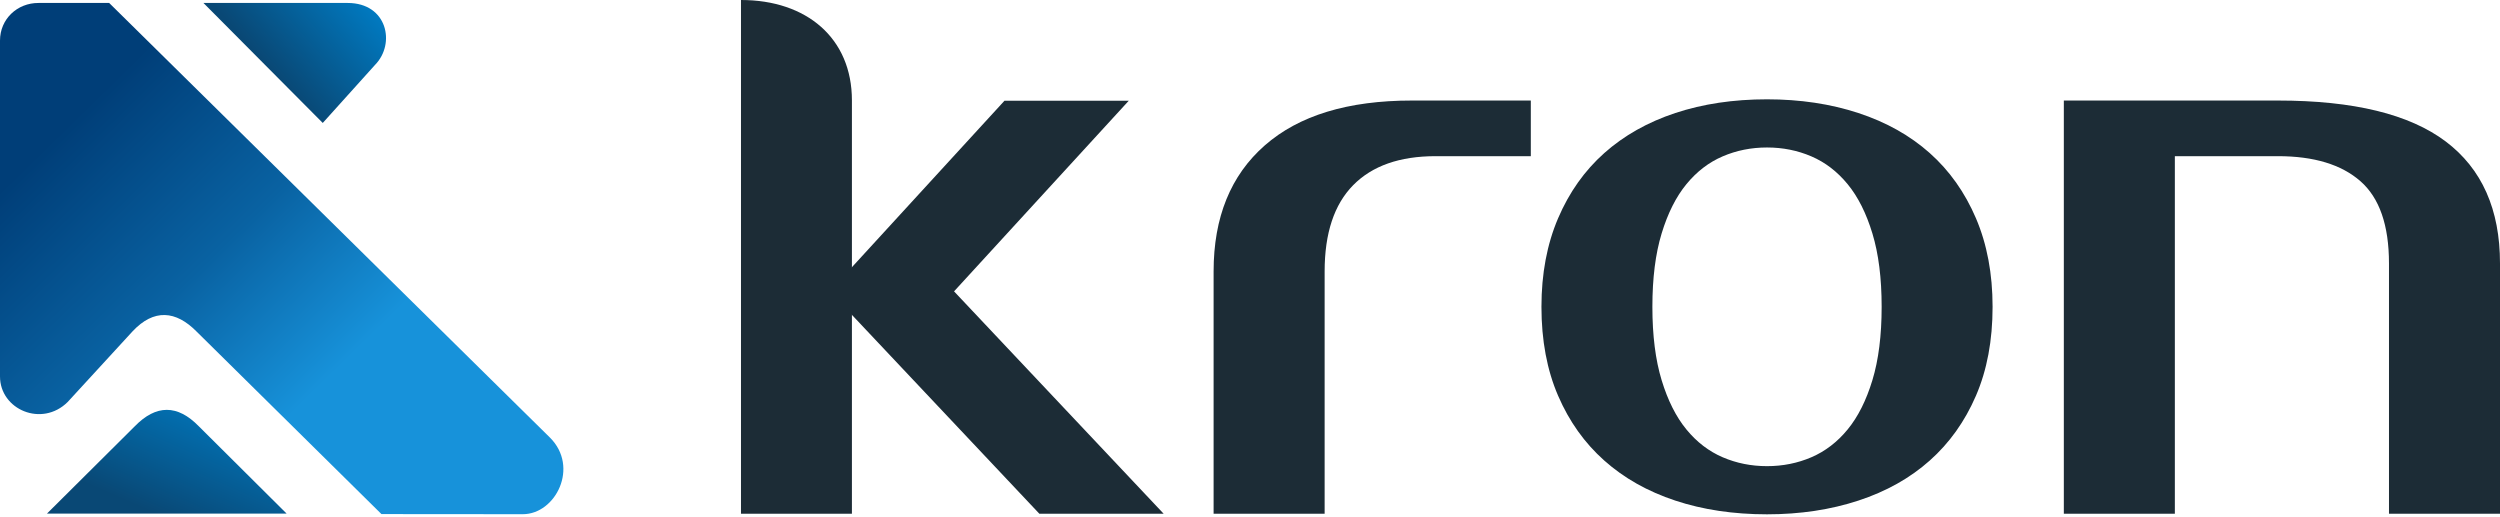
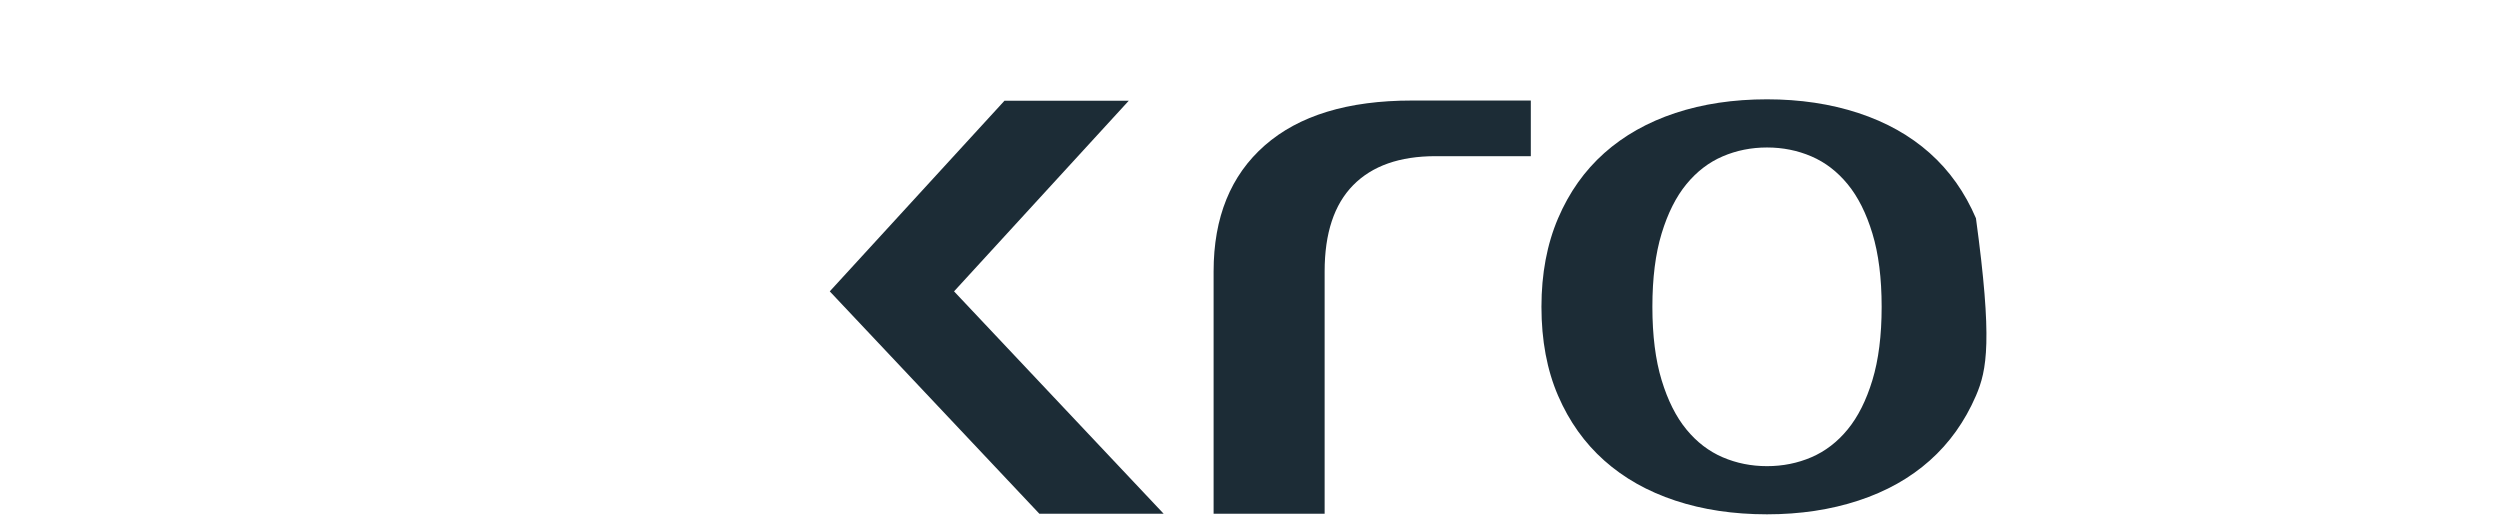
<svg xmlns="http://www.w3.org/2000/svg" width="150" height="31" viewBox="0 0 150 31" fill="none">
-   <path fill-rule="evenodd" clip-rule="evenodd" d="M44.459 30.826H51.115V6.023C51.115 2.294 48.404 0 44.459 0V30.826Z" fill="#1C2C36" />
  <path d="M91.849 9.37H86.139C83.982 9.37 82.332 9.95 81.191 11.11C80.049 12.27 79.478 13.995 79.478 16.284V30.826H72.816V16.284C72.816 13.041 73.839 10.522 75.885 8.726C77.931 6.93 80.873 6.032 84.712 6.032H91.849V9.37Z" fill="#1C2C36" />
-   <path d="M106.021 27.969C106.968 27.969 107.855 27.791 108.684 27.435C109.512 27.079 110.237 26.524 110.858 25.768C111.479 25.012 111.975 24.026 112.344 22.811C112.714 21.595 112.899 20.128 112.899 18.409C112.899 16.689 112.714 15.222 112.344 14.007C111.975 12.791 111.479 11.806 110.858 11.05C110.237 10.294 109.512 9.738 108.684 9.383C107.855 9.027 106.968 8.849 106.021 8.849C105.075 8.849 104.187 9.027 103.359 9.383C102.53 9.738 101.806 10.294 101.185 11.05C100.563 11.806 100.068 12.791 99.698 14.007C99.328 15.222 99.143 16.689 99.143 18.409C99.143 20.128 99.328 21.595 99.698 22.811C100.068 24.026 100.563 25.012 101.185 25.768C101.806 26.524 102.53 27.079 103.359 27.435C104.187 27.791 105.075 27.969 106.021 27.969ZM106.021 5.959C108.003 5.959 109.83 6.233 111.501 6.781C113.173 7.33 114.6 8.13 115.783 9.182C116.967 10.235 117.891 11.539 118.557 13.095C119.222 14.652 119.555 16.423 119.555 18.409C119.555 20.424 119.222 22.203 118.557 23.744C117.891 25.286 116.967 26.583 115.783 27.635C114.6 28.688 113.173 29.488 111.501 30.036C109.83 30.585 108.003 30.859 106.021 30.859C104.01 30.859 102.176 30.585 100.519 30.036C98.862 29.488 97.442 28.688 96.259 27.635C95.076 26.583 94.151 25.286 93.486 23.744C92.82 22.203 92.487 20.424 92.487 18.409C92.487 16.423 92.82 14.652 93.486 13.095C94.151 11.539 95.076 10.235 96.259 9.182C97.442 8.13 98.862 7.33 100.519 6.781C102.176 6.233 104.01 5.959 106.021 5.959Z" fill="#1C2C36" />
-   <path d="M150 30.826H143.339V15.807C143.339 13.518 142.768 11.873 141.626 10.872C140.484 9.871 138.834 9.37 136.677 9.37H130.491V30.826H123.83V6.032H136.677C141.213 6.032 144.568 6.851 146.741 8.488C148.914 10.125 150 12.565 150 15.807V30.826Z" fill="#1C2C36" />
+   <path d="M106.021 27.969C106.968 27.969 107.855 27.791 108.684 27.435C109.512 27.079 110.237 26.524 110.858 25.768C111.479 25.012 111.975 24.026 112.344 22.811C112.714 21.595 112.899 20.128 112.899 18.409C112.899 16.689 112.714 15.222 112.344 14.007C111.975 12.791 111.479 11.806 110.858 11.05C110.237 10.294 109.512 9.738 108.684 9.383C107.855 9.027 106.968 8.849 106.021 8.849C105.075 8.849 104.187 9.027 103.359 9.383C102.53 9.738 101.806 10.294 101.185 11.05C100.563 11.806 100.068 12.791 99.698 14.007C99.328 15.222 99.143 16.689 99.143 18.409C99.143 20.128 99.328 21.595 99.698 22.811C100.068 24.026 100.563 25.012 101.185 25.768C101.806 26.524 102.53 27.079 103.359 27.435C104.187 27.791 105.075 27.969 106.021 27.969ZM106.021 5.959C108.003 5.959 109.83 6.233 111.501 6.781C113.173 7.33 114.6 8.13 115.783 9.182C116.967 10.235 117.891 11.539 118.557 13.095C119.555 20.424 119.222 22.203 118.557 23.744C117.891 25.286 116.967 26.583 115.783 27.635C114.6 28.688 113.173 29.488 111.501 30.036C109.83 30.585 108.003 30.859 106.021 30.859C104.01 30.859 102.176 30.585 100.519 30.036C98.862 29.488 97.442 28.688 96.259 27.635C95.076 26.583 94.151 25.286 93.486 23.744C92.82 22.203 92.487 20.424 92.487 18.409C92.487 16.423 92.82 14.652 93.486 13.095C94.151 11.539 95.076 10.235 96.259 9.182C97.442 8.13 98.862 7.33 100.519 6.781C102.176 6.233 104.01 5.959 106.021 5.959Z" fill="#1C2C36" />
  <path d="M60.268 6.045H67.725L57.243 17.482L69.821 30.826H62.363L49.786 17.482L60.268 6.045Z" fill="#1C2C36" />
-   <path fill-rule="evenodd" clip-rule="evenodd" d="M12.207 0.178H20.863C23.24 0.178 23.751 2.626 22.5 3.896L19.365 7.377L12.207 0.178Z" fill="url(#paint0_linear_41_140)" />
-   <path fill-rule="evenodd" clip-rule="evenodd" d="M32.997 26.255C34.773 28.022 33.338 30.853 31.368 30.852L22.887 30.845L11.815 19.913C10.547 18.616 9.225 18.525 7.956 19.878L4.061 24.119C2.516 25.655 0 24.578 0 22.587V11.018V2.451V2.435C0 1.146 1.032 0.172 2.312 0.178H6.55L32.997 26.255Z" fill="url(#paint1_linear_41_140)" />
-   <path d="M17.198 30.817H2.817L8.089 25.575C9.368 24.264 10.648 24.264 11.927 25.575L17.198 30.817Z" fill="url(#paint2_linear_41_140)" />
  <defs>
    <linearGradient id="paint0_linear_41_140" x1="22.787" y1="0.503" x2="17.248" y2="5.356" gradientUnits="userSpaceOnUse">
      <stop stop-color="#007CC4" />
      <stop offset="1" stop-color="#094875" />
    </linearGradient>
    <linearGradient id="paint1_linear_41_140" x1="22.066" y1="20.366" x2="6.819" y2="4.786" gradientUnits="userSpaceOnUse">
      <stop stop-color="#1792DA" />
      <stop offset="0.464" stop-color="#0962A2" />
      <stop offset="1" stop-color="#003E78" />
    </linearGradient>
    <linearGradient id="paint2_linear_41_140" x1="16.707" y1="24.873" x2="13.33" y2="32.58" gradientUnits="userSpaceOnUse">
      <stop stop-color="#007CC4" />
      <stop offset="1" stop-color="#094875" />
    </linearGradient>
  </defs>
</svg>